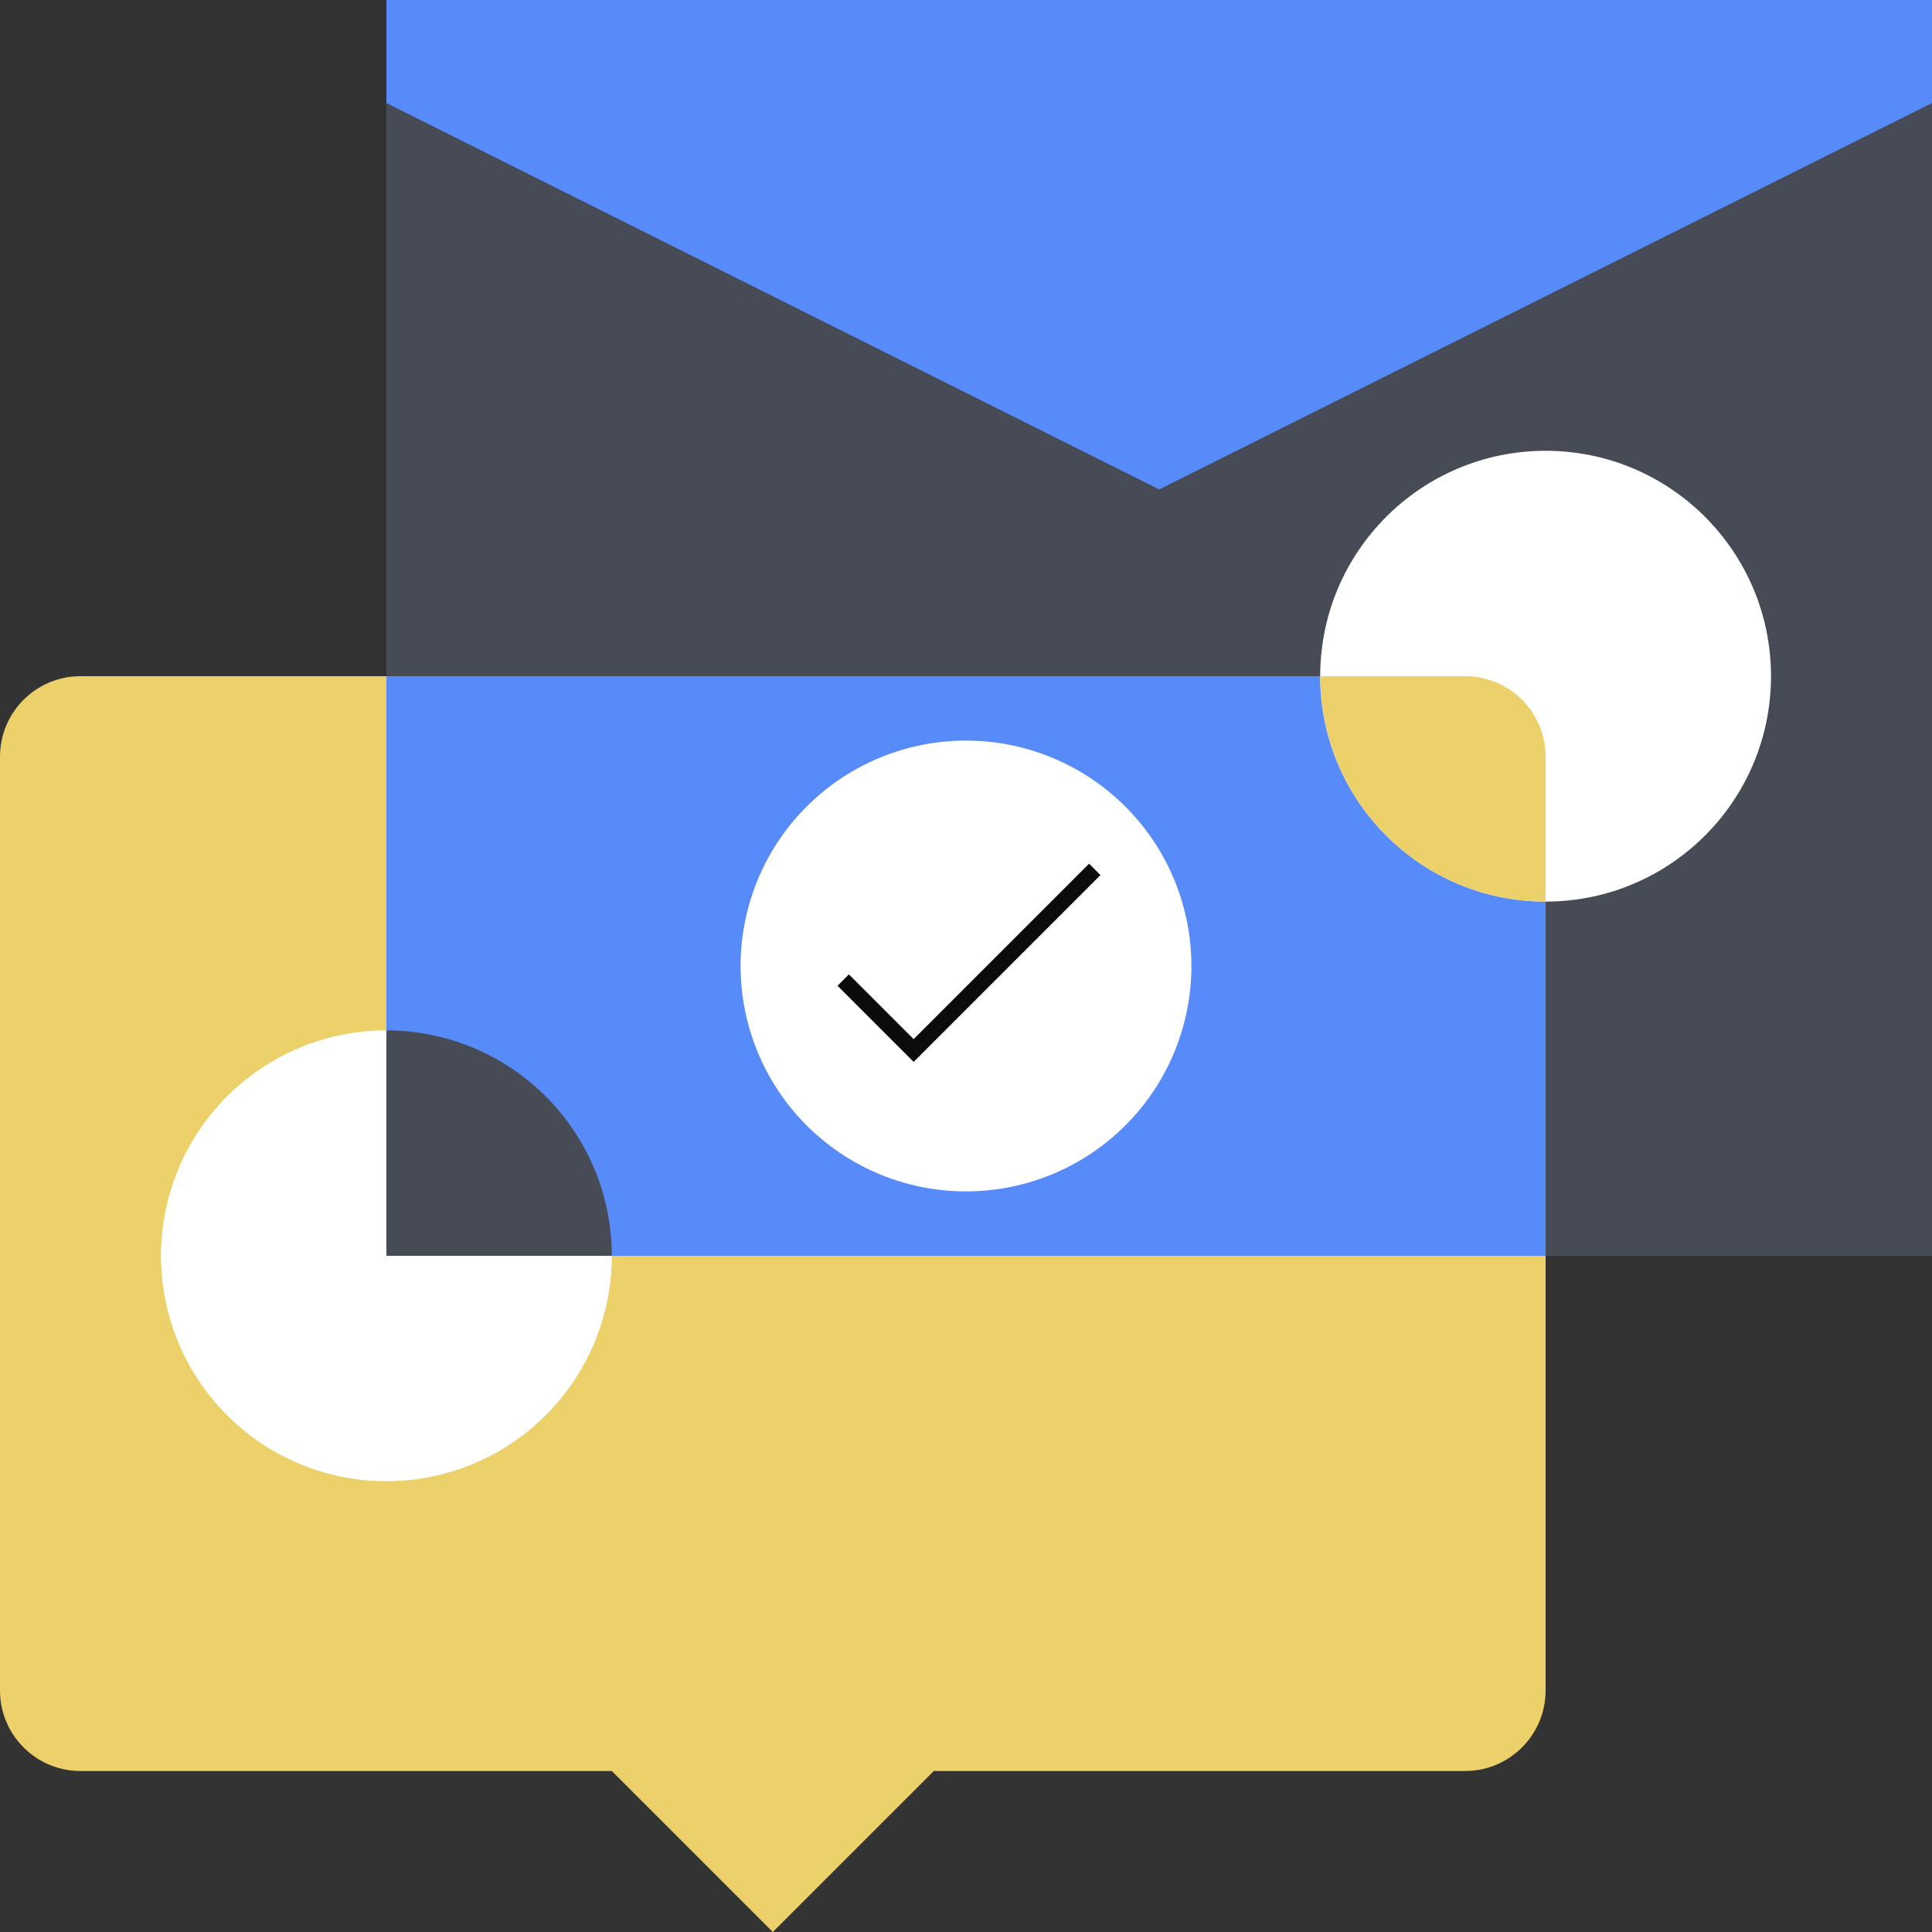
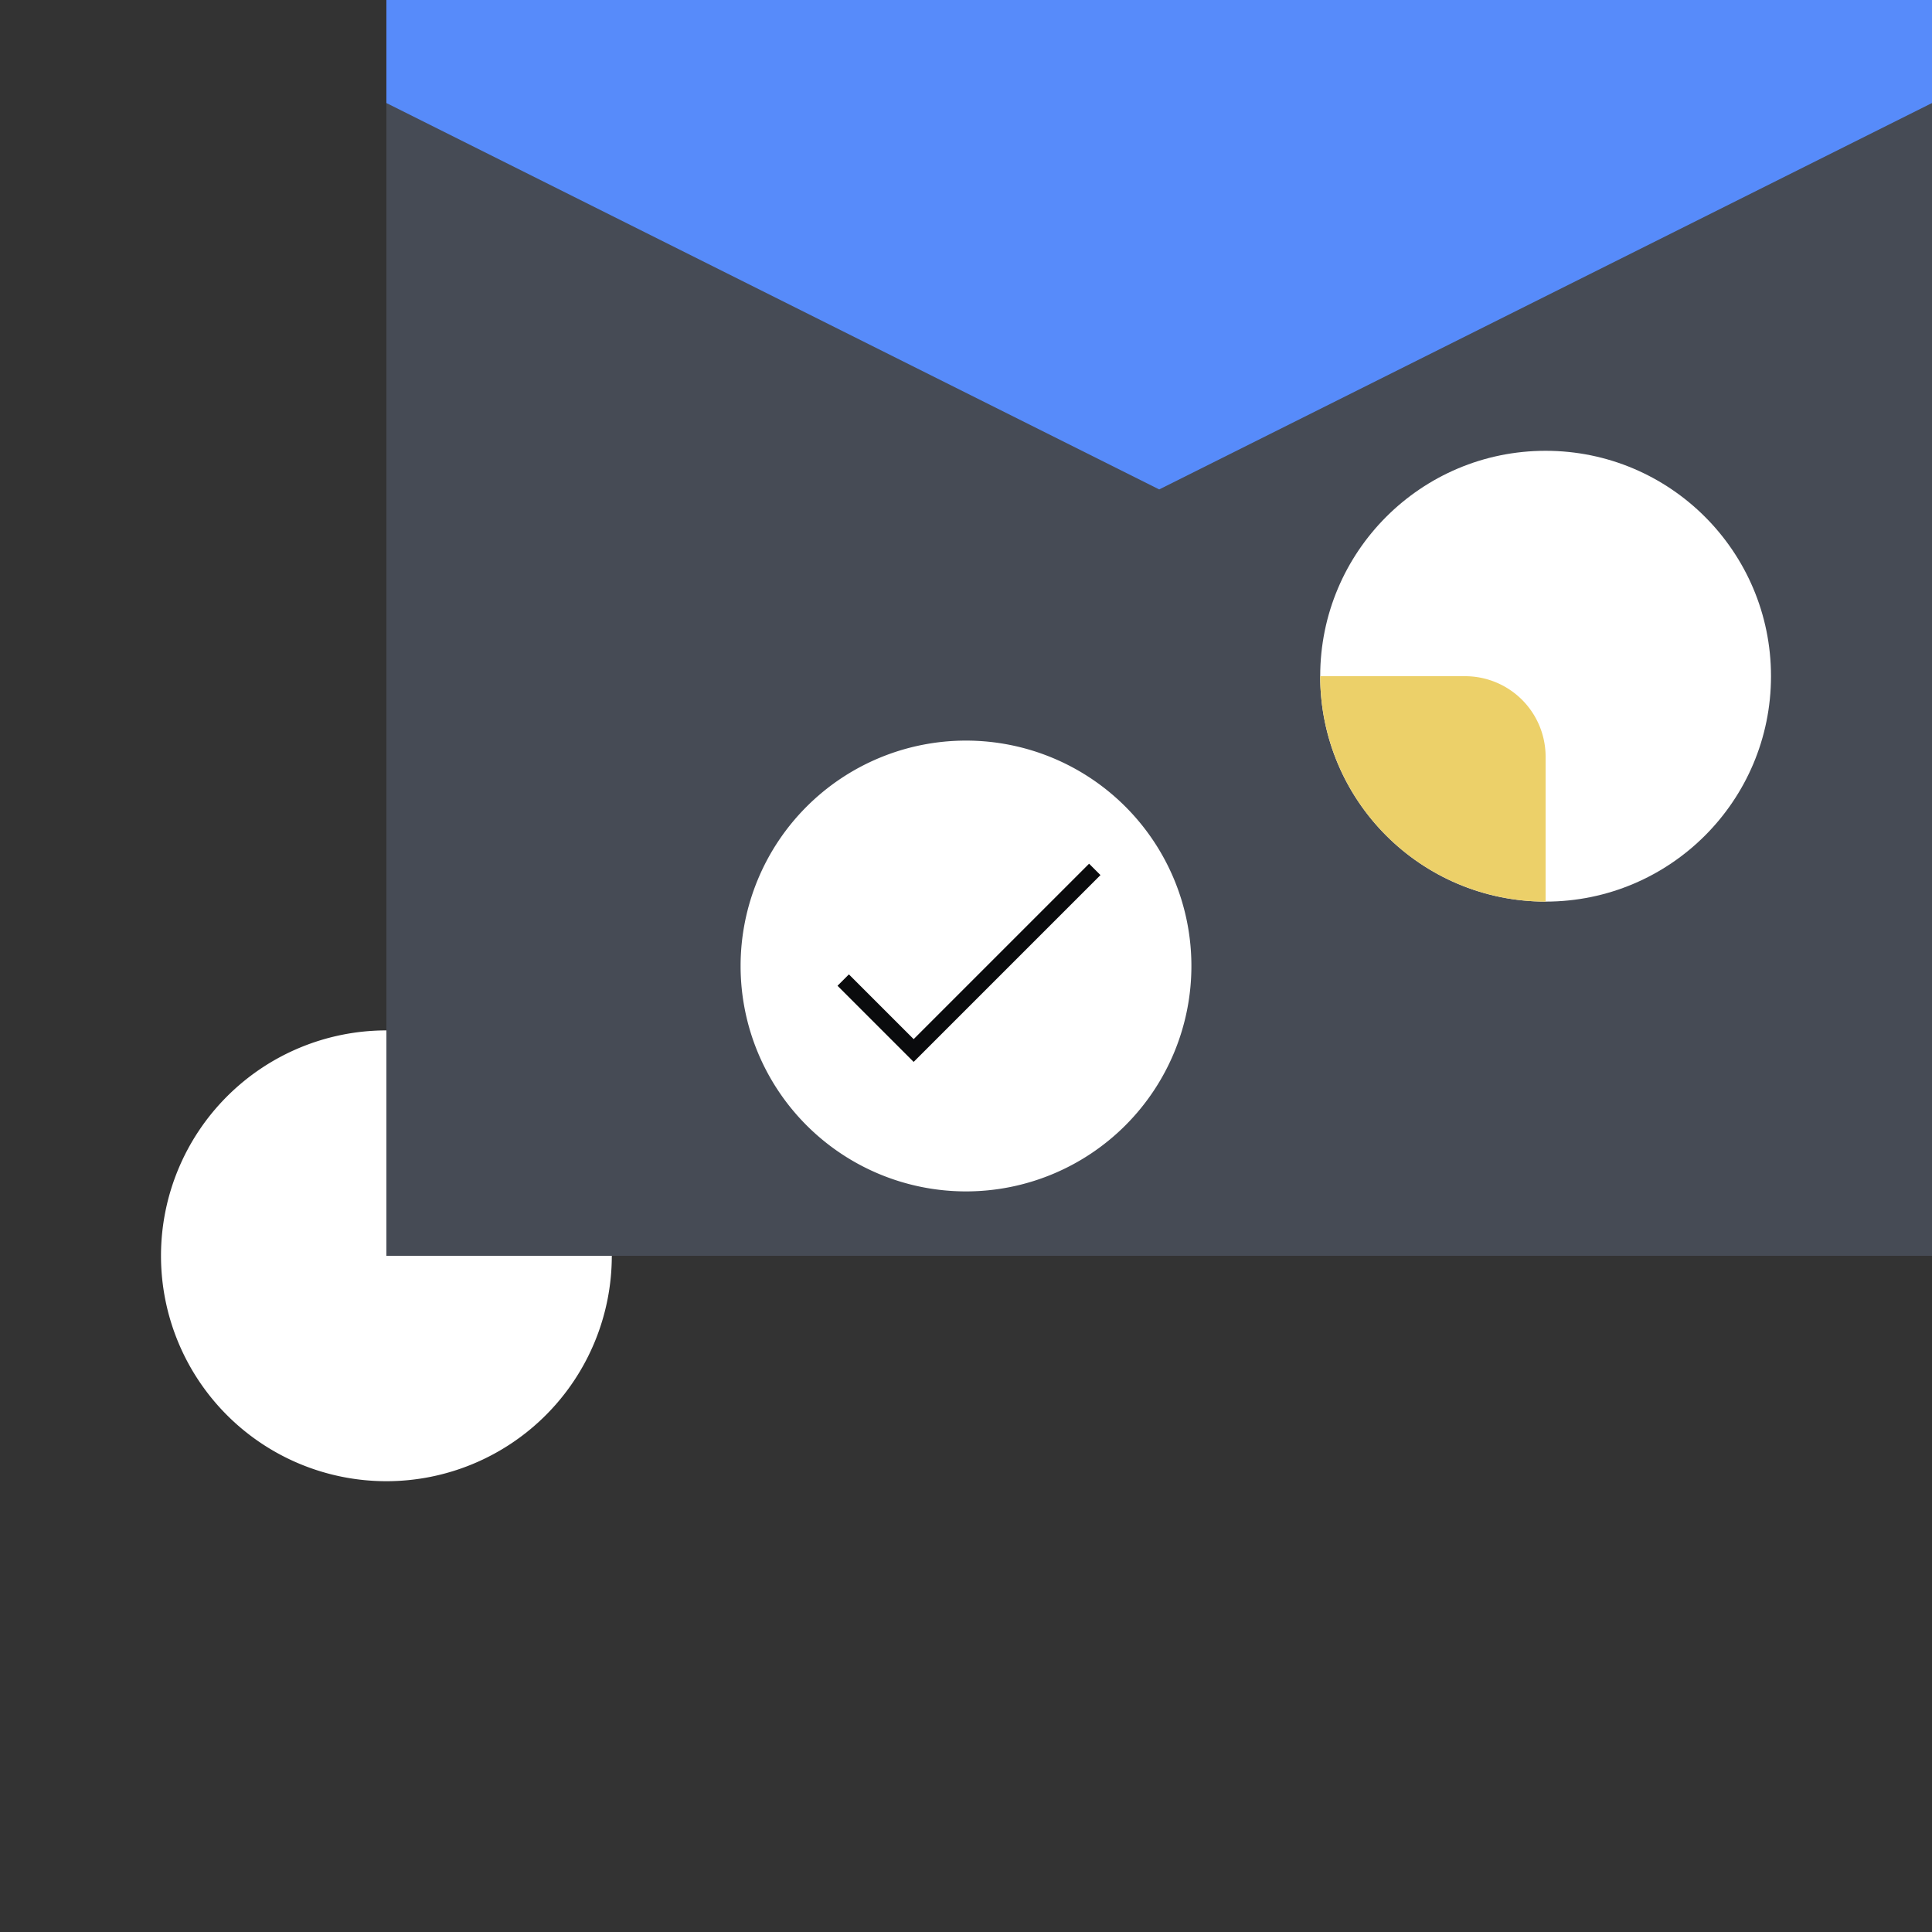
<svg xmlns="http://www.w3.org/2000/svg" fill="none" viewBox="0 0 240 240">
  <rect x="0" y="0" width="240" height="240" fill="#333333" stroke="none" />
  <path fill="#464B55" d="M240 0H48v156h192z" />
  <path fill="#578BFA" d="m144 60.8-96-48V0h192v12.8z" />
-   <path fill="#ECD069" fill-rule="evenodd" d="M10 84h172c5.523 0 10 4.477 10 10v116c0 5.523-4.477 10-10 10h-66l-20 20-20-20H10c-5.523 0-10-4.477-10-10V94c0-5.523 4.477-10 10-10" clip-rule="evenodd" />
-   <path fill="#578BFA" d="M183.62 84H48v72h144V92.38a8.4 8.4 0 0 0-8.38-8.38" />
-   <path fill="#464B55" d="M48 128v28h28a28 28 0 0 0-28-28" />
  <path fill="#FFFFFF" d="M48 156v-28a28 28 0 1 0 28 28zm72-64a28 28 0 1 0 0 56 28 28 0 0 0 0-56" />
  <path fill="#0A0B0D" fill-rule="evenodd" d="m136.703 108.707-23.207 23.207-9.457-9.457 1.414-1.414 8.043 8.043 21.793-21.793z" clip-rule="evenodd" />
  <path fill="#FFFFFF" d="M192 112c15.464 0 28-12.536 28-28s-12.536-28-28-28-28 12.536-28 28 12.536 28 28 28" />
  <path fill="#ECD069" d="M182 84h-18a28 28 0 0 0 28 28V94a10 10 0 0 0-10-10" />
</svg>